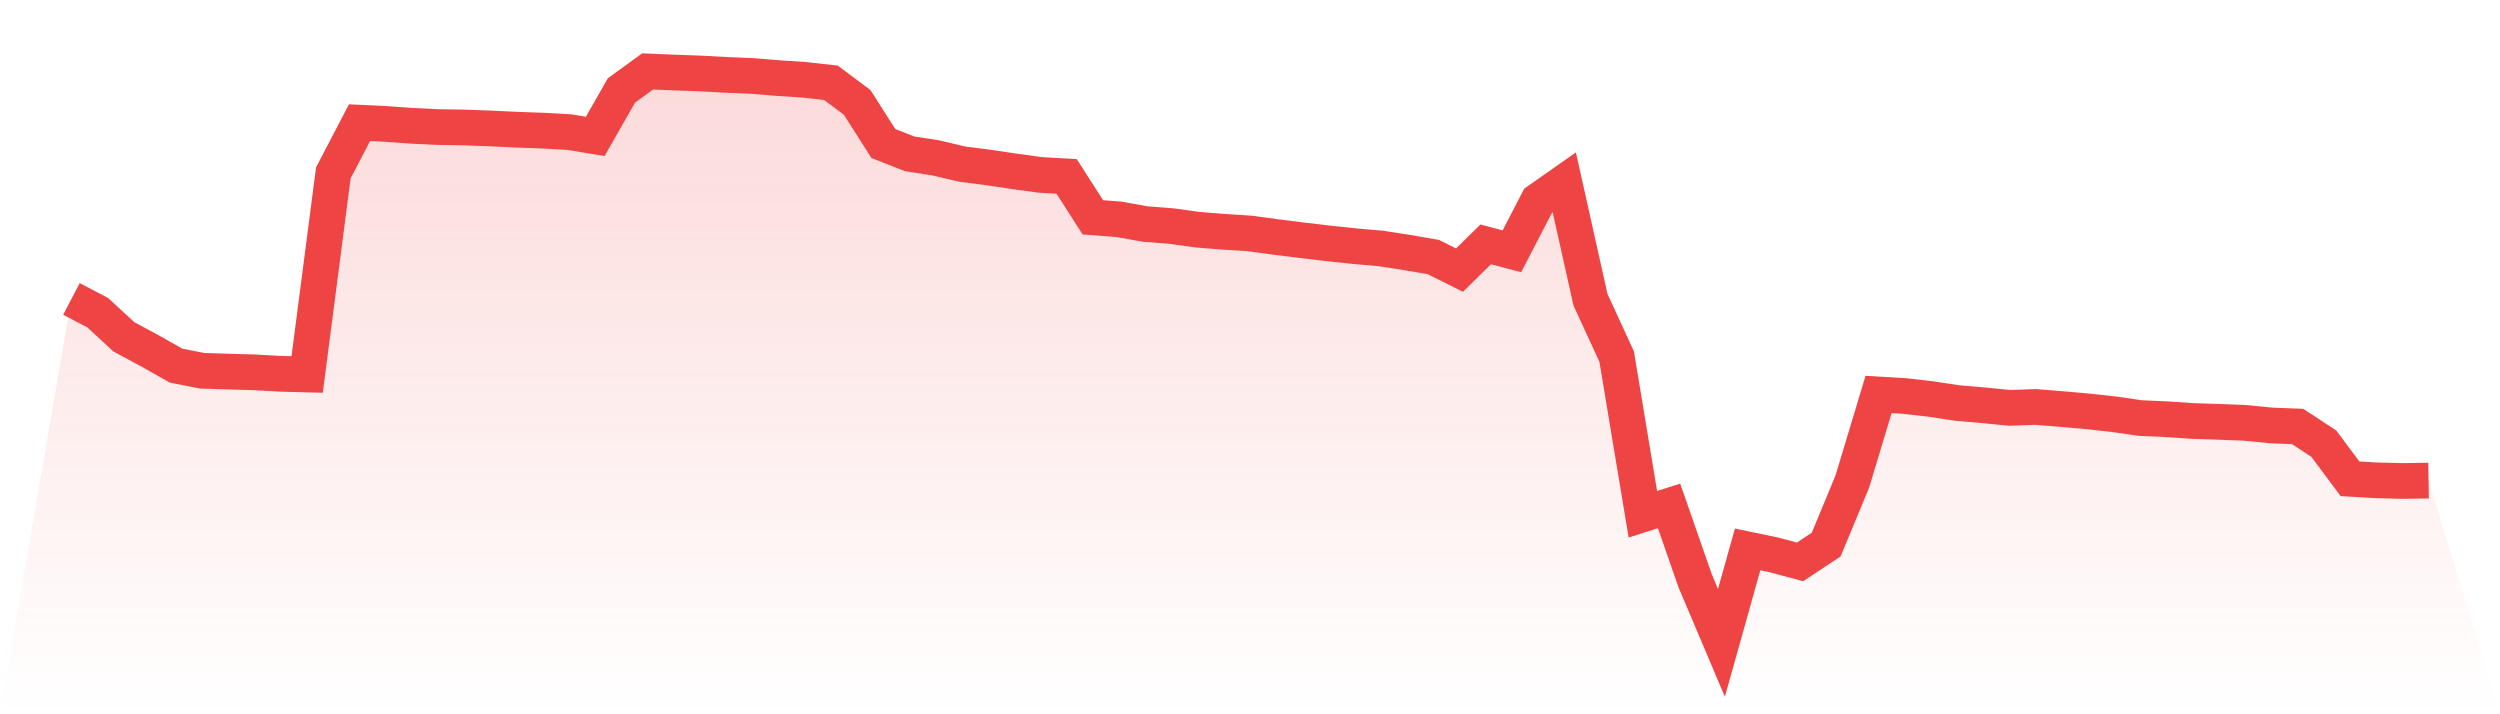
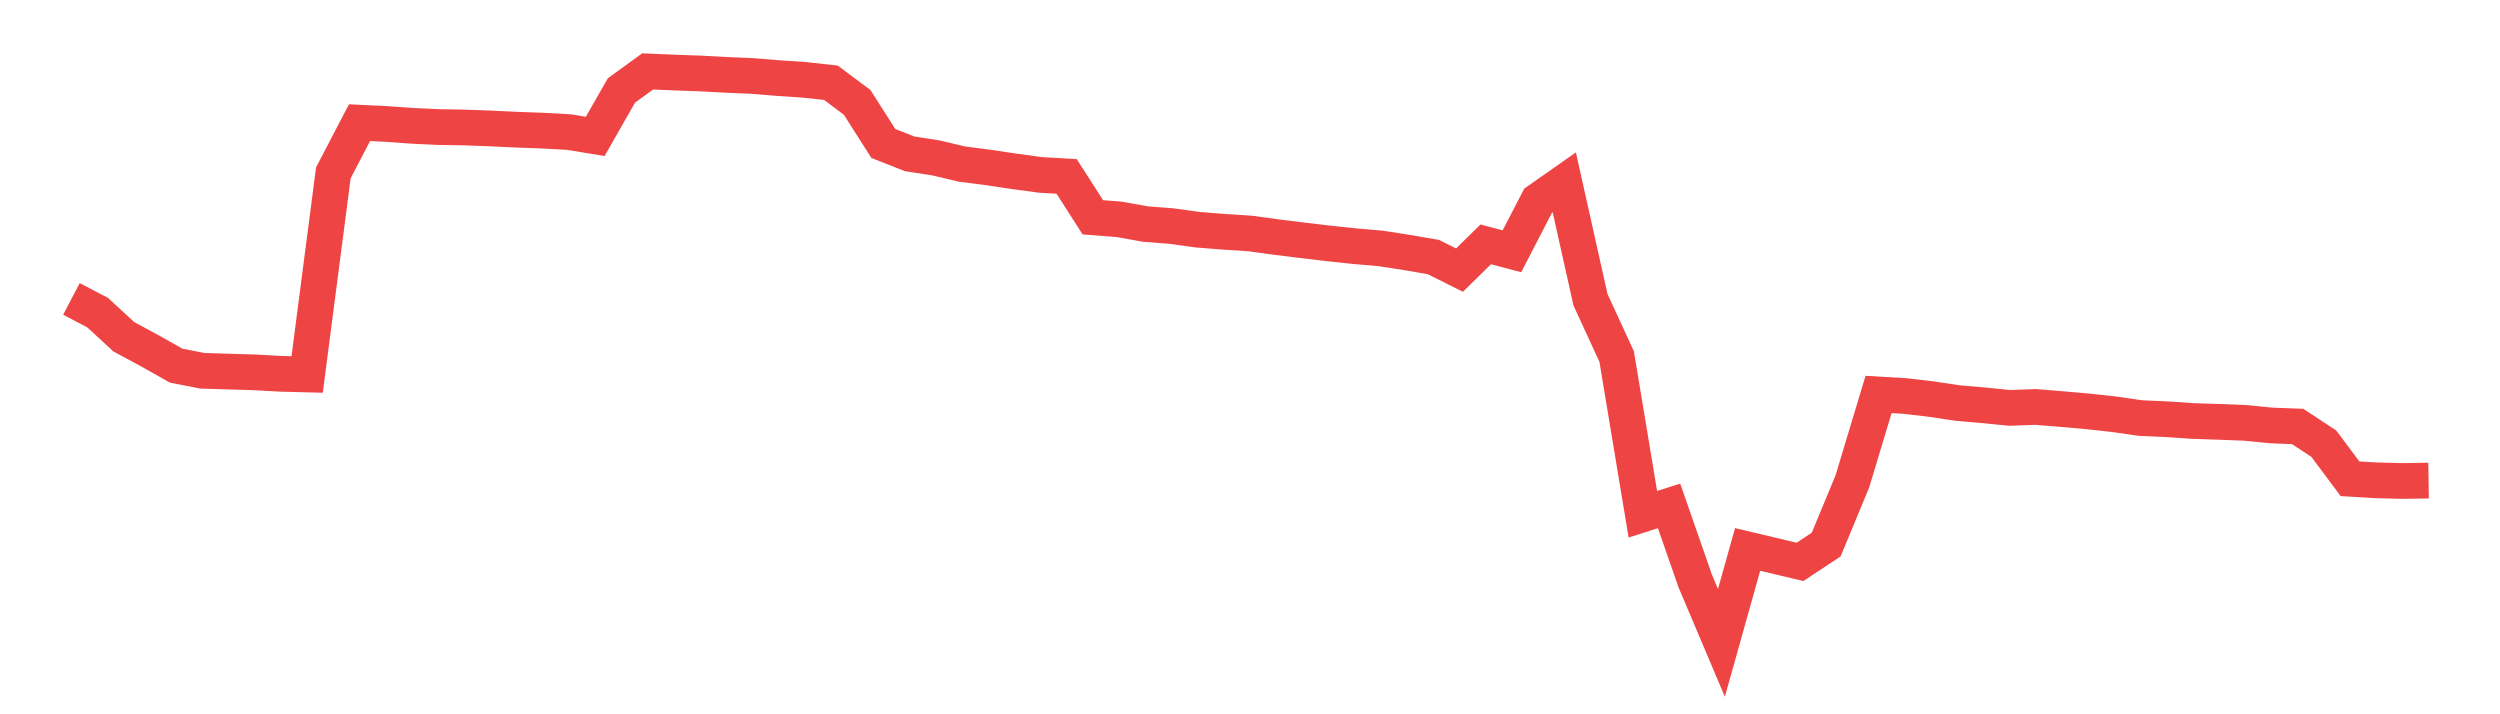
<svg xmlns="http://www.w3.org/2000/svg" viewBox="0 0 140 40">
  <defs>
    <linearGradient id="gradient" x1="0" x2="0" y1="0" y2="1">
      <stop offset="0%" stop-color="#ef4444" stop-opacity="0.2" />
      <stop offset="100%" stop-color="#ef4444" stop-opacity="0" />
    </linearGradient>
  </defs>
-   <path d="M4,16.74 L4,16.74 L5.467,17.507 L6.933,18.859 L8.4,19.65 L9.867,20.478 L11.333,20.763 L12.8,20.809 L14.267,20.852 L15.733,20.933 L17.2,20.971 L18.667,9.68 L20.133,6.87 L21.6,6.941 L23.067,7.046 L24.533,7.115 L26,7.139 L27.467,7.193 L28.933,7.263 L30.4,7.316 L31.867,7.397 L33.333,7.639 L34.8,5.066 L36.267,4 L37.733,4.061 L39.2,4.114 L40.667,4.193 L42.133,4.255 L43.6,4.375 L45.067,4.473 L46.533,4.636 L48,5.733 L49.467,8.035 L50.933,8.614 L52.4,8.84 L53.867,9.188 L55.333,9.377 L56.8,9.596 L58.267,9.795 L59.733,9.88 L61.2,12.17 L62.667,12.283 L64.133,12.546 L65.6,12.66 L67.067,12.863 L68.533,12.98 L70,13.074 L71.467,13.275 L72.933,13.457 L74.4,13.631 L75.867,13.786 L77.333,13.914 L78.8,14.142 L80.267,14.394 L81.733,15.127 L83.2,13.684 L84.667,14.073 L86.133,11.241 L87.6,10.212 L89.067,16.785 L90.533,19.967 L92,28.798 L93.467,28.33 L94.933,32.536 L96.4,36 L97.867,30.768 L99.333,31.073 L100.8,31.466 L102.267,30.495 L103.733,26.956 L105.2,22.09 L106.667,22.176 L108.133,22.346 L109.6,22.568 L111.067,22.695 L112.533,22.841 L114,22.79 L115.467,22.909 L116.933,23.038 L118.4,23.2 L119.867,23.412 L121.333,23.477 L122.8,23.576 L124.267,23.624 L125.733,23.681 L127.2,23.826 L128.667,23.882 L130.133,24.845 L131.6,26.811 L133.067,26.898 L134.533,26.935 L136,26.913 L140,40 L0,40 z" fill="url(#gradient)" />
-   <path d="M4,16.74 L4,16.74 L5.467,17.507 L6.933,18.859 L8.4,19.65 L9.867,20.478 L11.333,20.763 L12.8,20.809 L14.267,20.852 L15.733,20.933 L17.2,20.971 L18.667,9.68 L20.133,6.87 L21.6,6.941 L23.067,7.046 L24.533,7.115 L26,7.139 L27.467,7.193 L28.933,7.263 L30.4,7.316 L31.867,7.397 L33.333,7.639 L34.8,5.066 L36.267,4 L37.733,4.061 L39.2,4.114 L40.667,4.193 L42.133,4.255 L43.6,4.375 L45.067,4.473 L46.533,4.636 L48,5.733 L49.467,8.035 L50.933,8.614 L52.4,8.84 L53.867,9.188 L55.333,9.377 L56.8,9.596 L58.267,9.795 L59.733,9.88 L61.2,12.17 L62.667,12.283 L64.133,12.546 L65.6,12.66 L67.067,12.863 L68.533,12.98 L70,13.074 L71.467,13.275 L72.933,13.457 L74.4,13.631 L75.867,13.786 L77.333,13.914 L78.8,14.142 L80.267,14.394 L81.733,15.127 L83.2,13.684 L84.667,14.073 L86.133,11.241 L87.6,10.212 L89.067,16.785 L90.533,19.967 L92,28.798 L93.467,28.33 L94.933,32.536 L96.4,36 L97.867,30.768 L99.333,31.073 L100.8,31.466 L102.267,30.495 L103.733,26.956 L105.2,22.09 L106.667,22.176 L108.133,22.346 L109.6,22.568 L111.067,22.695 L112.533,22.841 L114,22.79 L115.467,22.909 L116.933,23.038 L118.4,23.2 L119.867,23.412 L121.333,23.477 L122.8,23.576 L124.267,23.624 L125.733,23.681 L127.2,23.826 L128.667,23.882 L130.133,24.845 L131.6,26.811 L133.067,26.898 L134.533,26.935 L136,26.913" fill="none" stroke="#ef4444" stroke-width="2" />
+   <path d="M4,16.74 L4,16.74 L5.467,17.507 L6.933,18.859 L8.4,19.65 L9.867,20.478 L11.333,20.763 L12.8,20.809 L14.267,20.852 L15.733,20.933 L17.2,20.971 L18.667,9.68 L20.133,6.87 L21.6,6.941 L23.067,7.046 L24.533,7.115 L26,7.139 L27.467,7.193 L28.933,7.263 L30.4,7.316 L31.867,7.397 L33.333,7.639 L34.8,5.066 L36.267,4 L37.733,4.061 L39.2,4.114 L40.667,4.193 L42.133,4.255 L43.6,4.375 L45.067,4.473 L46.533,4.636 L48,5.733 L49.467,8.035 L50.933,8.614 L52.4,8.84 L53.867,9.188 L55.333,9.377 L56.8,9.596 L58.267,9.795 L59.733,9.88 L61.2,12.17 L62.667,12.283 L64.133,12.546 L65.6,12.66 L67.067,12.863 L68.533,12.98 L70,13.074 L71.467,13.275 L72.933,13.457 L74.4,13.631 L75.867,13.786 L77.333,13.914 L78.8,14.142 L80.267,14.394 L81.733,15.127 L83.2,13.684 L84.667,14.073 L86.133,11.241 L87.6,10.212 L89.067,16.785 L90.533,19.967 L92,28.798 L93.467,28.33 L94.933,32.536 L96.4,36 L97.867,30.768 L100.8,31.466 L102.267,30.495 L103.733,26.956 L105.2,22.09 L106.667,22.176 L108.133,22.346 L109.6,22.568 L111.067,22.695 L112.533,22.841 L114,22.79 L115.467,22.909 L116.933,23.038 L118.4,23.2 L119.867,23.412 L121.333,23.477 L122.8,23.576 L124.267,23.624 L125.733,23.681 L127.2,23.826 L128.667,23.882 L130.133,24.845 L131.6,26.811 L133.067,26.898 L134.533,26.935 L136,26.913" fill="none" stroke="#ef4444" stroke-width="2" />
</svg>